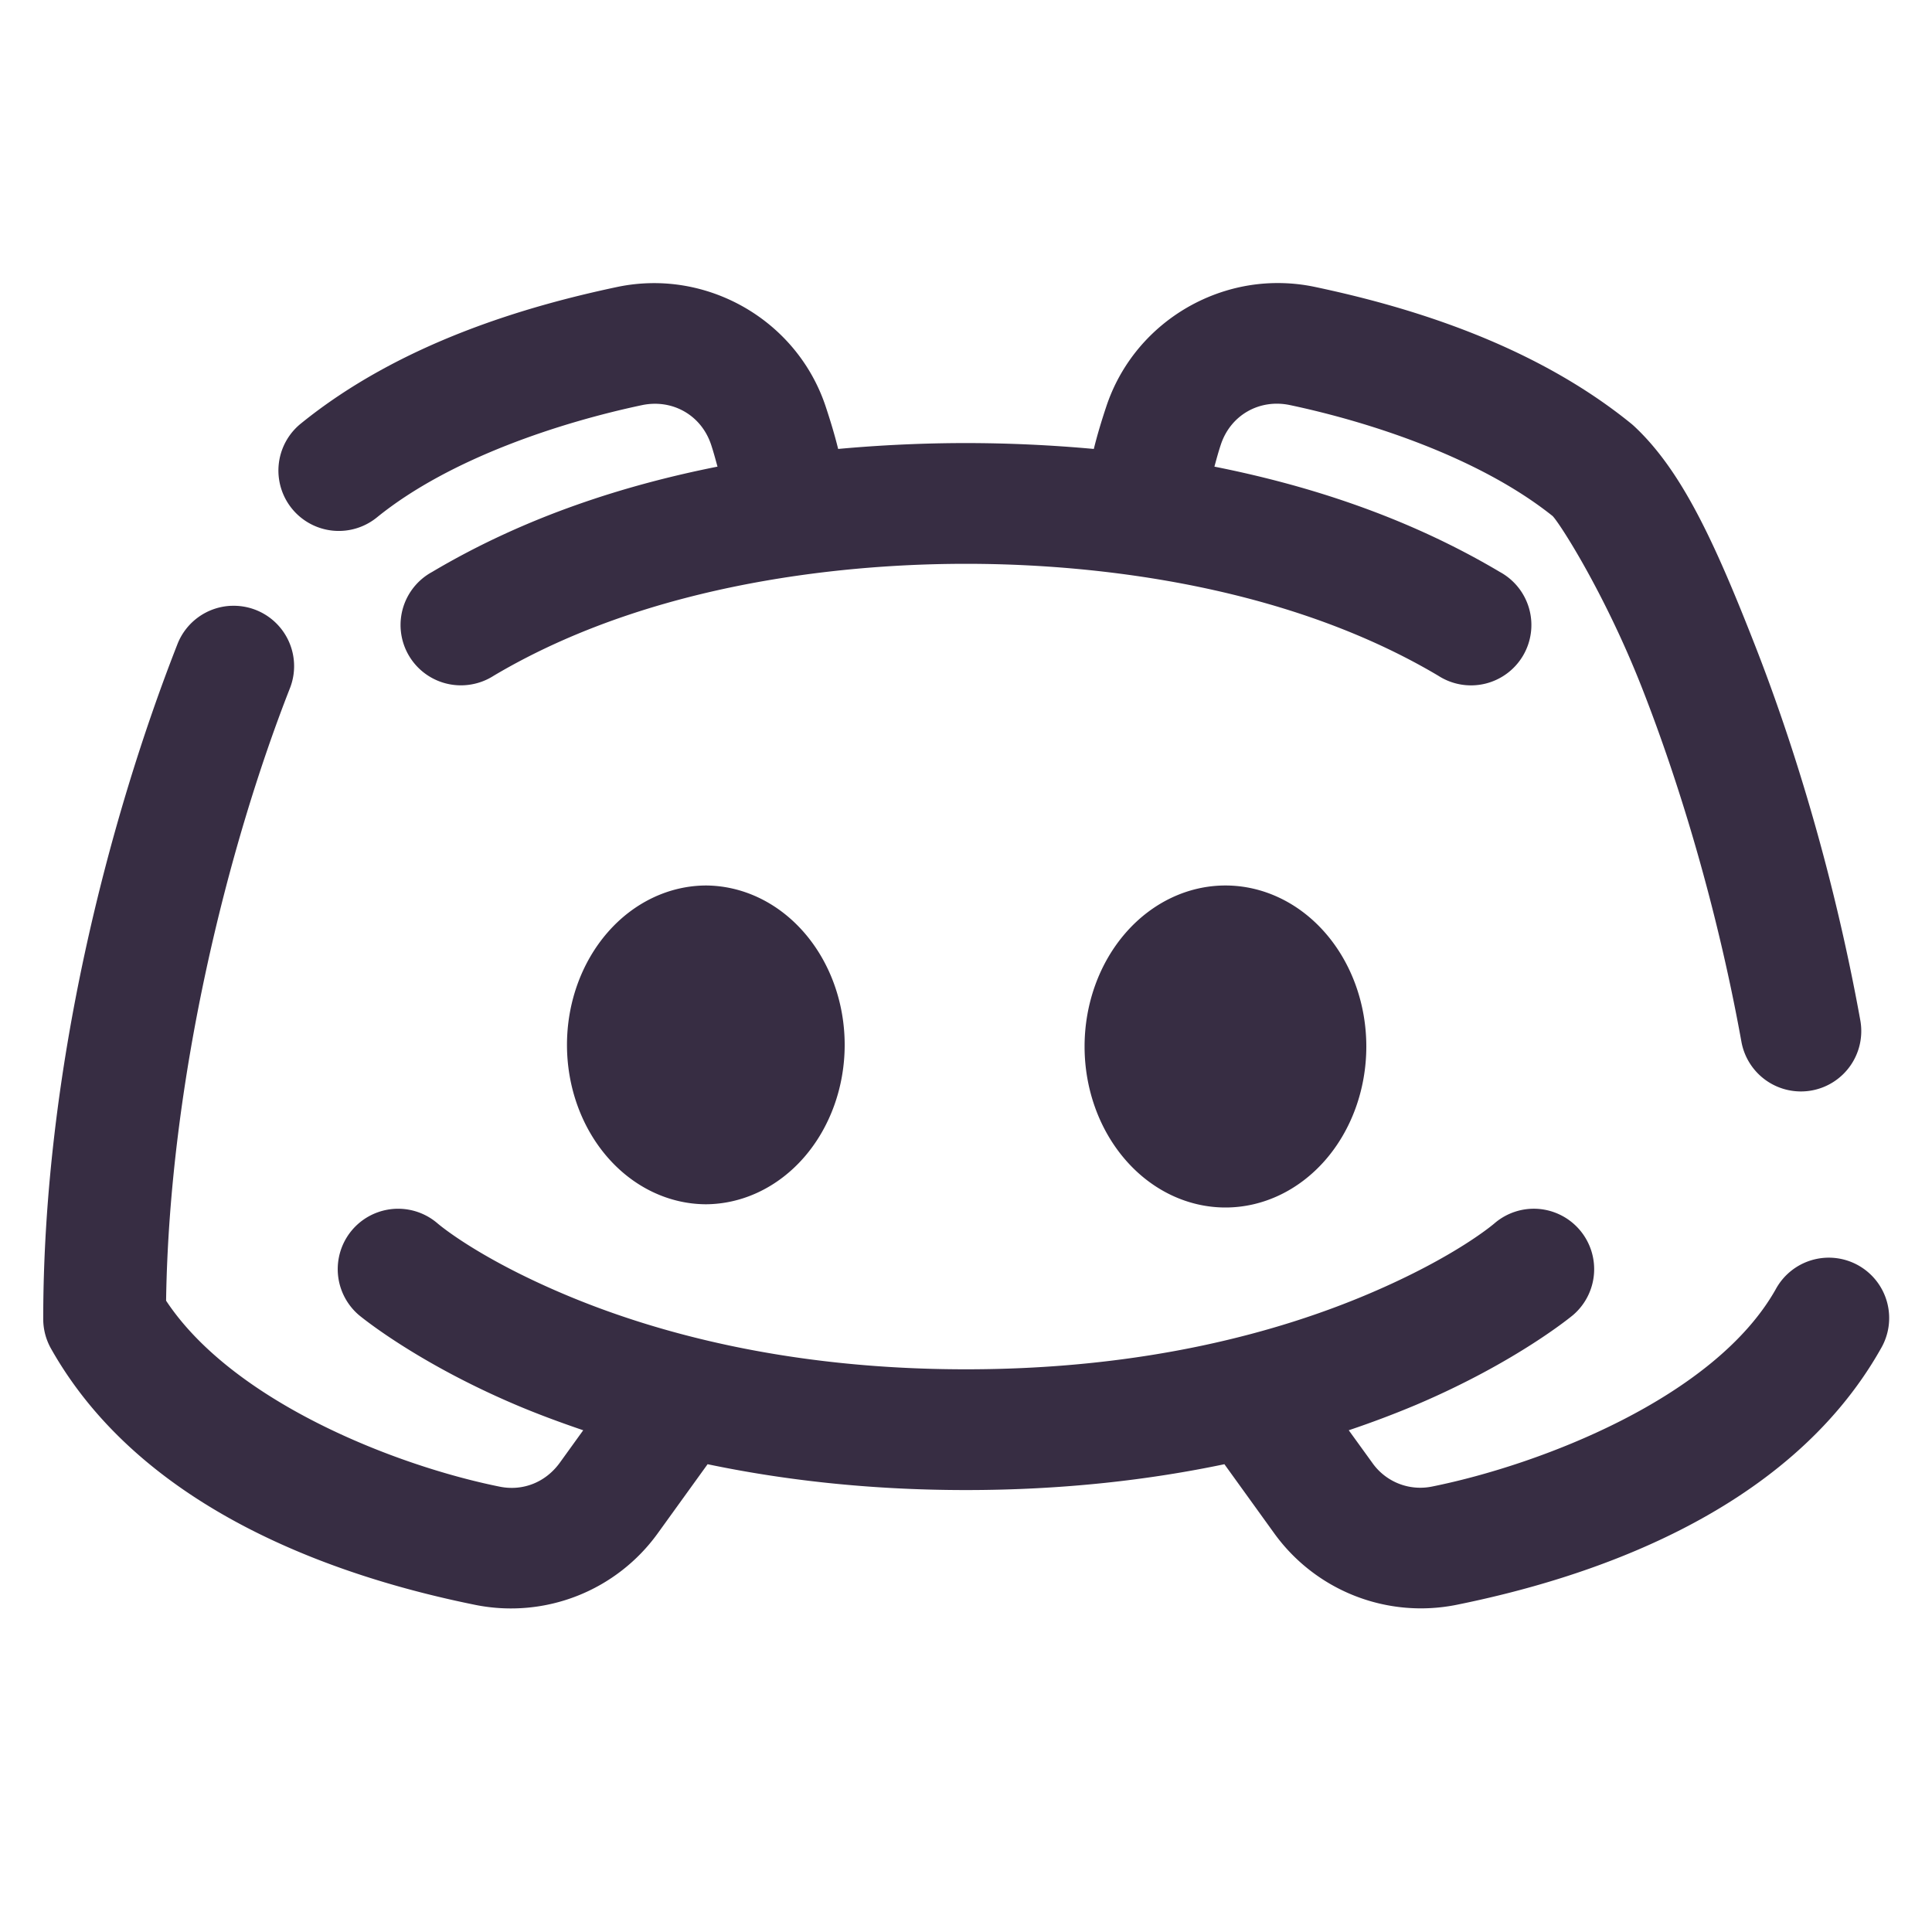
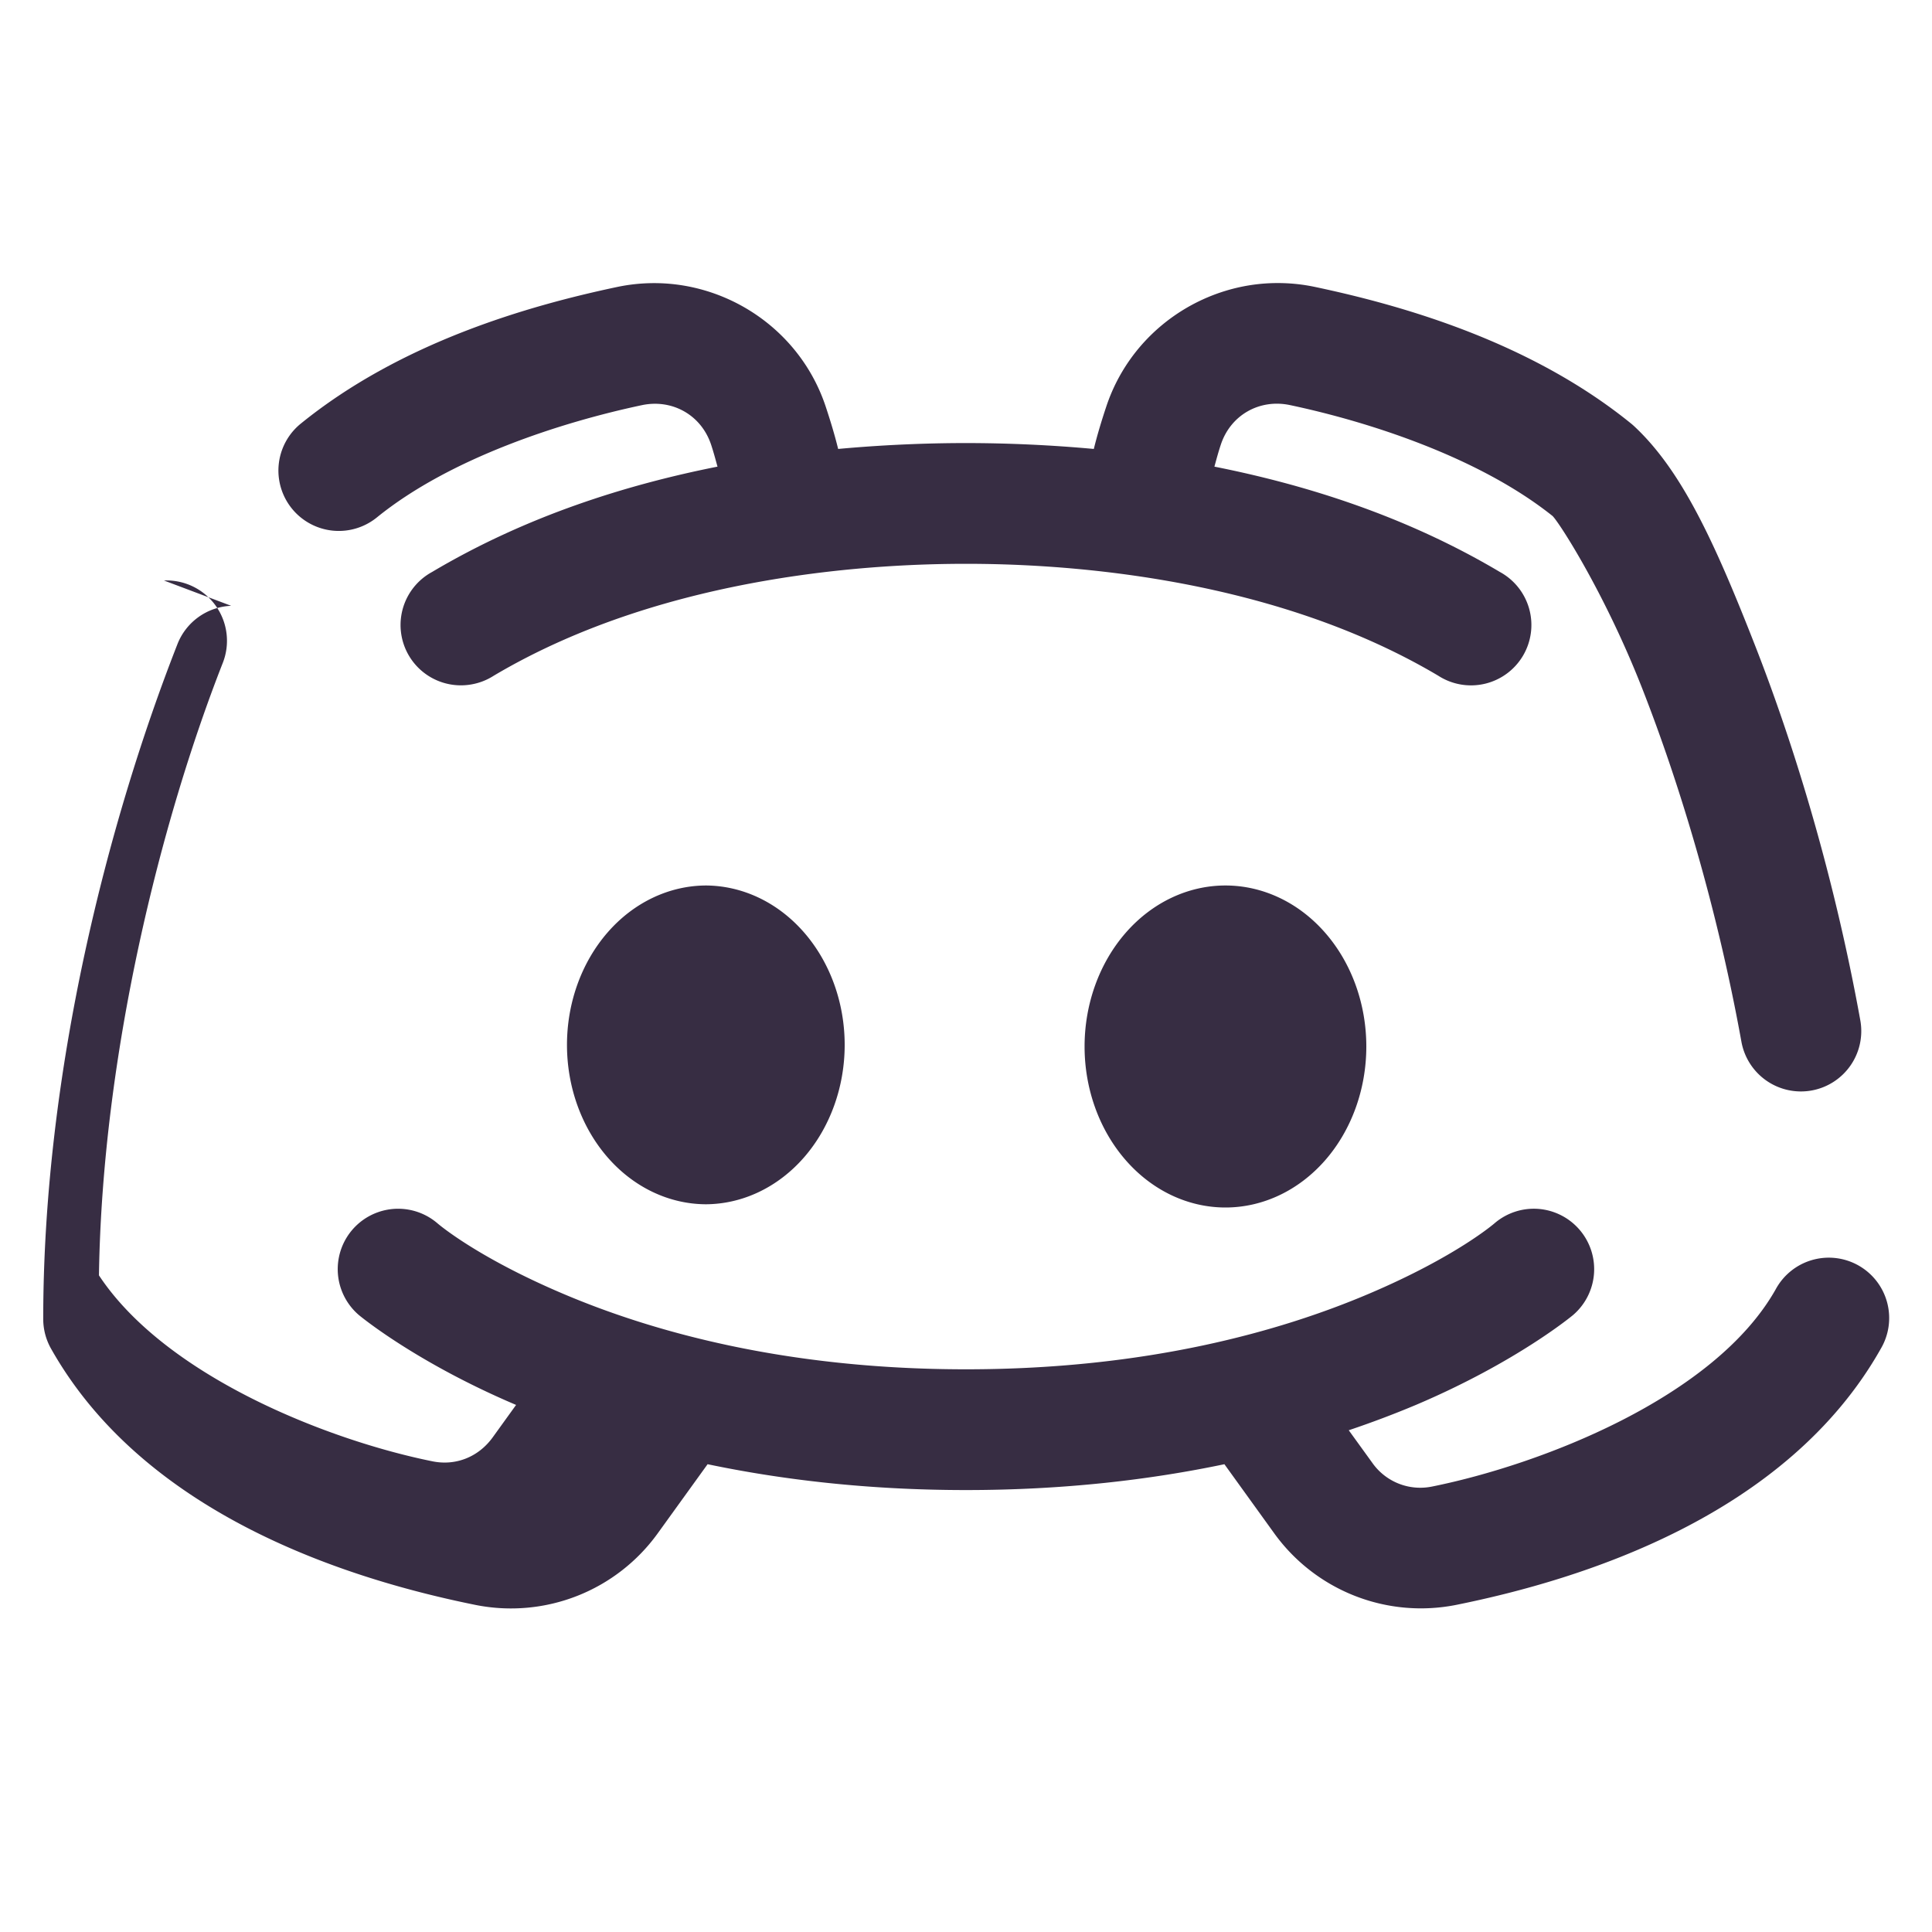
<svg xmlns="http://www.w3.org/2000/svg" width="64" height="64" fill="none" viewBox="0 0 64 64">
-   <path fill="#372D43" d="M42.46 9.378a5.915 5.915 0 0 0-1.083.075c-2.13.348-4.003 1.84-4.726 4.003-.157.47-.3.94-.417 1.416A46.919 46.919 0 0 0 32 14.677c-.932 0-2.436.03-4.235.195-.117-.475-.26-.944-.416-1.414-.723-2.163-2.596-3.654-4.727-4.002a5.935 5.935 0 0 0-2.185.052c-2.946.623-7.155 1.832-10.474 4.526a2 2 0 1 0 2.521 3.107c2.444-1.984 6.155-3.164 8.781-3.72.998-.21 1.96.32 2.29 1.306.085.256.147.493.213.731-2.98.592-6.306 1.619-9.456 3.49a1.999 1.999 0 0 0 1.299 3.725c.264-.045.517-.143.743-.288 5.81-3.45 12.99-3.708 15.646-3.708 2.656 0 9.836.258 15.646 3.708a2 2 0 1 0 2.041-3.437c-3.15-1.872-6.477-2.898-9.458-3.49.066-.24.128-.477.214-.734.329-.986 1.29-1.516 2.289-1.305 2.603.55 6.256 1.724 8.7 3.675.233.233 1.737 2.569 2.971 5.718 1.245 3.176 2.488 7.297 3.284 11.698a2.003 2.003 0 0 0 2.325 1.614 2 2 0 0 0 1.613-2.325c-.848-4.687-2.156-9.024-3.498-12.447-1.341-3.424-2.427-5.772-3.99-7.23a2.005 2.005 0 0 0-.103-.09c-3.319-2.694-7.526-3.904-10.474-4.527a5.942 5.942 0 0 0-1.1-.127ZM7.657 20.068a2 2 0 0 0-1.789 1.296C3.613 27.12 1.432 35.45 1.432 43.694a2 2 0 0 0 .258.981c3.127 5.55 9.917 7.654 14.075 8.493a5.993 5.993 0 0 0 6.026-2.378l1.649-2.286c2.464.515 5.316.856 8.56.856 3.244 0 6.096-.34 8.56-.856l1.646 2.283a5.993 5.993 0 0 0 6.028 2.378c4.159-.839 10.946-2.943 14.073-8.492a2 2 0 1 0-3.484-1.964c-2.028 3.598-7.803 5.813-11.38 6.534a1.943 1.943 0 0 1-1.99-.794l-.774-1.07a32.215 32.215 0 0 0 2.224-.839c3.353-1.424 5.206-2.977 5.206-2.977a2.002 2.002 0 0 0-1.14-3.516 2 2 0 0 0-1.456.472s-1.264 1.106-4.172 2.341c-2.909 1.236-7.334 2.5-13.341 2.5-6.008 0-10.433-1.264-13.341-2.5-2.909-1.235-4.172-2.34-4.172-2.34a2 2 0 1 0-2.597 3.044s1.854 1.552 5.206 2.976c.67.285 1.424.567 2.224.839l-.773 1.072c-.474.657-1.23.951-1.992.797-3.44-.693-8.834-2.804-11.053-6.161.108-7.344 2.058-15.069 4.092-20.263a2 2 0 0 0-1.938-2.755Zm15.724 9.265c-1.222.007-2.392.566-3.253 1.555-.862.99-1.346 2.329-1.346 3.725 0 1.397.484 2.736 1.346 3.726.861.989 2.031 1.548 3.253 1.554 1.222-.006 2.392-.565 3.254-1.554.862-.99 1.346-2.33 1.346-3.726s-.484-2.735-1.346-3.725c-.862-.99-2.032-1.549-3.254-1.555Zm17.214 0c-1.238 0-2.425.562-3.3 1.562s-1.367 2.357-1.367 3.772c0 1.414.492 2.77 1.367 3.77.875 1.001 2.062 1.563 3.3 1.563 1.237 0 2.424-.562 3.3-1.562.875-1 1.366-2.357 1.366-3.771 0-1.415-.491-2.771-1.367-3.772-.875-1-2.062-1.562-3.3-1.562Z" />
+   <path fill="#372D43" d="M42.46 9.378a5.915 5.915 0 0 0-1.083.075c-2.13.348-4.003 1.84-4.726 4.003-.157.47-.3.94-.417 1.416A46.919 46.919 0 0 0 32 14.677c-.932 0-2.436.03-4.235.195-.117-.475-.26-.944-.416-1.414-.723-2.163-2.596-3.654-4.727-4.002a5.935 5.935 0 0 0-2.185.052c-2.946.623-7.155 1.832-10.474 4.526a2 2 0 1 0 2.521 3.107c2.444-1.984 6.155-3.164 8.781-3.72.998-.21 1.96.32 2.29 1.306.085.256.147.493.213.731-2.98.592-6.306 1.619-9.456 3.49a1.999 1.999 0 0 0 1.299 3.725c.264-.045.517-.143.743-.288 5.81-3.45 12.99-3.708 15.646-3.708 2.656 0 9.836.258 15.646 3.708a2 2 0 1 0 2.041-3.437c-3.15-1.872-6.477-2.898-9.458-3.49.066-.24.128-.477.214-.734.329-.986 1.29-1.516 2.289-1.305 2.603.55 6.256 1.724 8.7 3.675.233.233 1.737 2.569 2.971 5.718 1.245 3.176 2.488 7.297 3.284 11.698a2.003 2.003 0 0 0 2.325 1.614 2 2 0 0 0 1.613-2.325c-.848-4.687-2.156-9.024-3.498-12.447-1.341-3.424-2.427-5.772-3.99-7.23a2.005 2.005 0 0 0-.103-.09c-3.319-2.694-7.526-3.904-10.474-4.527a5.942 5.942 0 0 0-1.1-.127ZM7.657 20.068a2 2 0 0 0-1.789 1.296C3.613 27.12 1.432 35.45 1.432 43.694a2 2 0 0 0 .258.981c3.127 5.55 9.917 7.654 14.075 8.493a5.993 5.993 0 0 0 6.026-2.378l1.649-2.286c2.464.515 5.316.856 8.56.856 3.244 0 6.096-.34 8.56-.856l1.646 2.283a5.993 5.993 0 0 0 6.028 2.378c4.159-.839 10.946-2.943 14.073-8.492a2 2 0 1 0-3.484-1.964c-2.028 3.598-7.803 5.813-11.38 6.534a1.943 1.943 0 0 1-1.99-.794l-.774-1.07a32.215 32.215 0 0 0 2.224-.839c3.353-1.424 5.206-2.977 5.206-2.977a2.002 2.002 0 0 0-1.14-3.516 2 2 0 0 0-1.456.472s-1.264 1.106-4.172 2.341c-2.909 1.236-7.334 2.5-13.341 2.5-6.008 0-10.433-1.264-13.341-2.5-2.909-1.235-4.172-2.34-4.172-2.34a2 2 0 1 0-2.597 3.044s1.854 1.552 5.206 2.976l-.773 1.072c-.474.657-1.23.951-1.992.797-3.44-.693-8.834-2.804-11.053-6.161.108-7.344 2.058-15.069 4.092-20.263a2 2 0 0 0-1.938-2.755Zm15.724 9.265c-1.222.007-2.392.566-3.253 1.555-.862.99-1.346 2.329-1.346 3.725 0 1.397.484 2.736 1.346 3.726.861.989 2.031 1.548 3.253 1.554 1.222-.006 2.392-.565 3.254-1.554.862-.99 1.346-2.33 1.346-3.726s-.484-2.735-1.346-3.725c-.862-.99-2.032-1.549-3.254-1.555Zm17.214 0c-1.238 0-2.425.562-3.3 1.562s-1.367 2.357-1.367 3.772c0 1.414.492 2.77 1.367 3.77.875 1.001 2.062 1.563 3.3 1.563 1.237 0 2.424-.562 3.3-1.562.875-1 1.366-2.357 1.366-3.771 0-1.415-.491-2.771-1.367-3.772-.875-1-2.062-1.562-3.3-1.562Z" />
</svg>